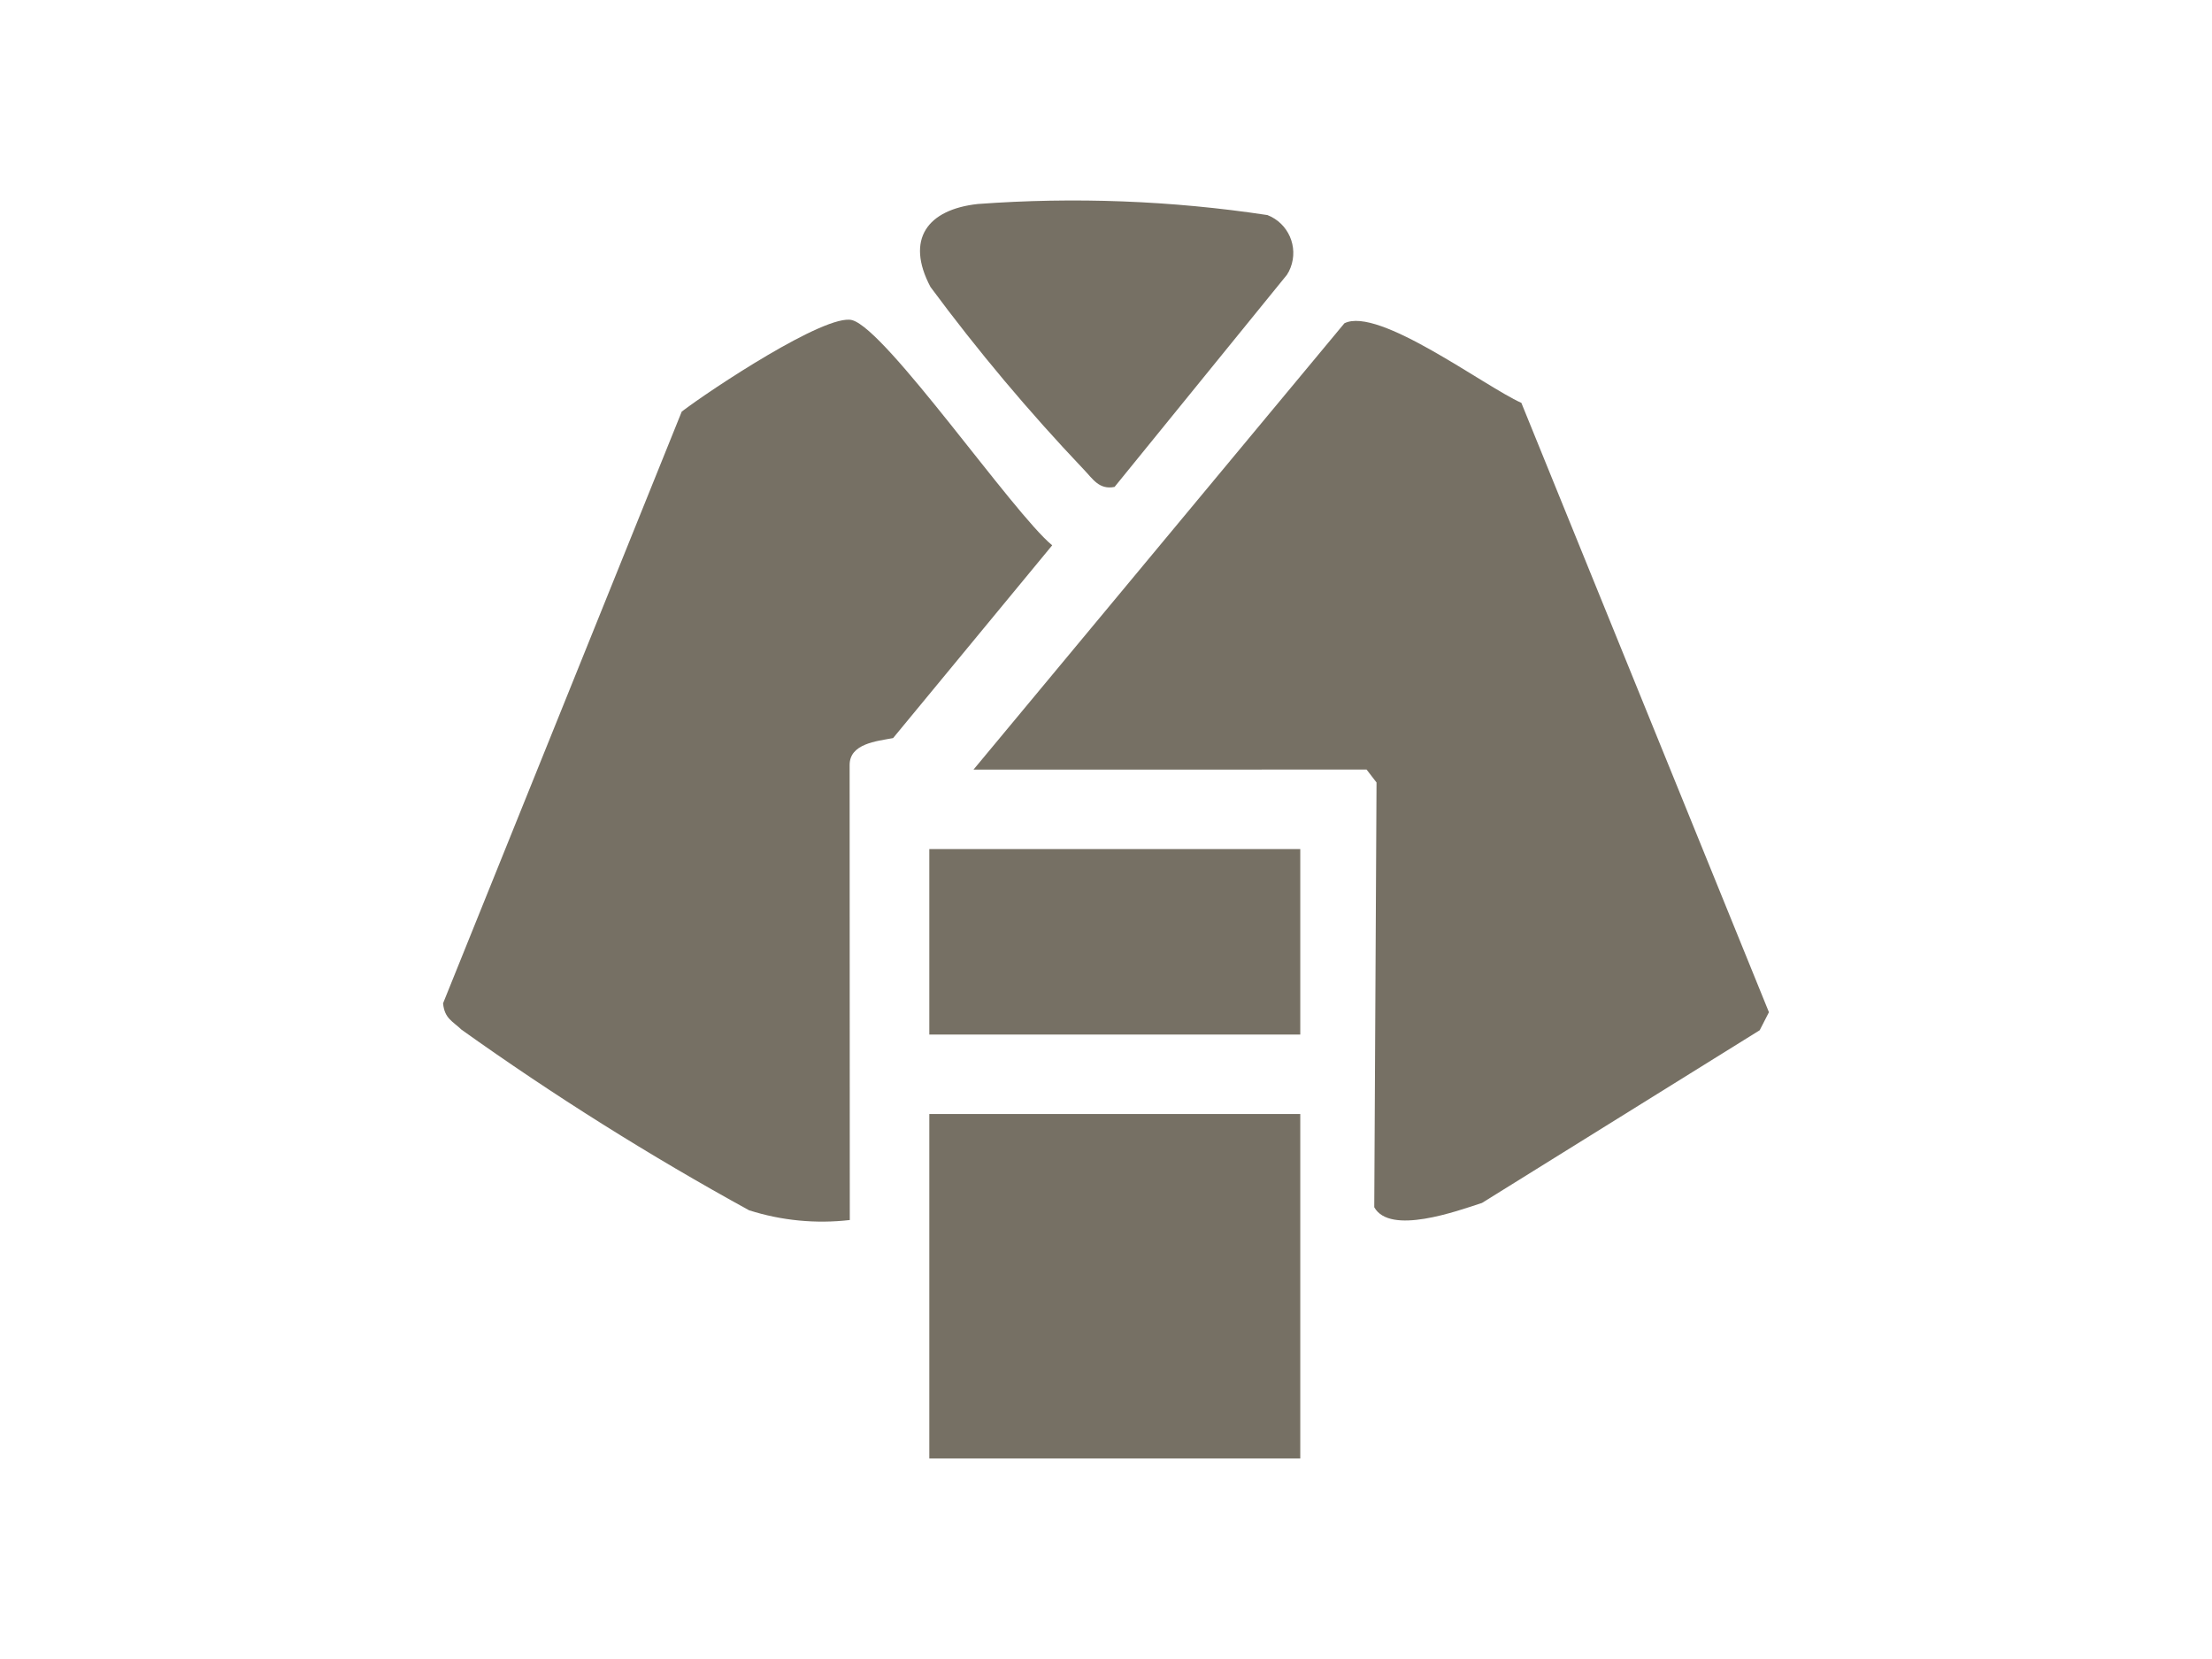
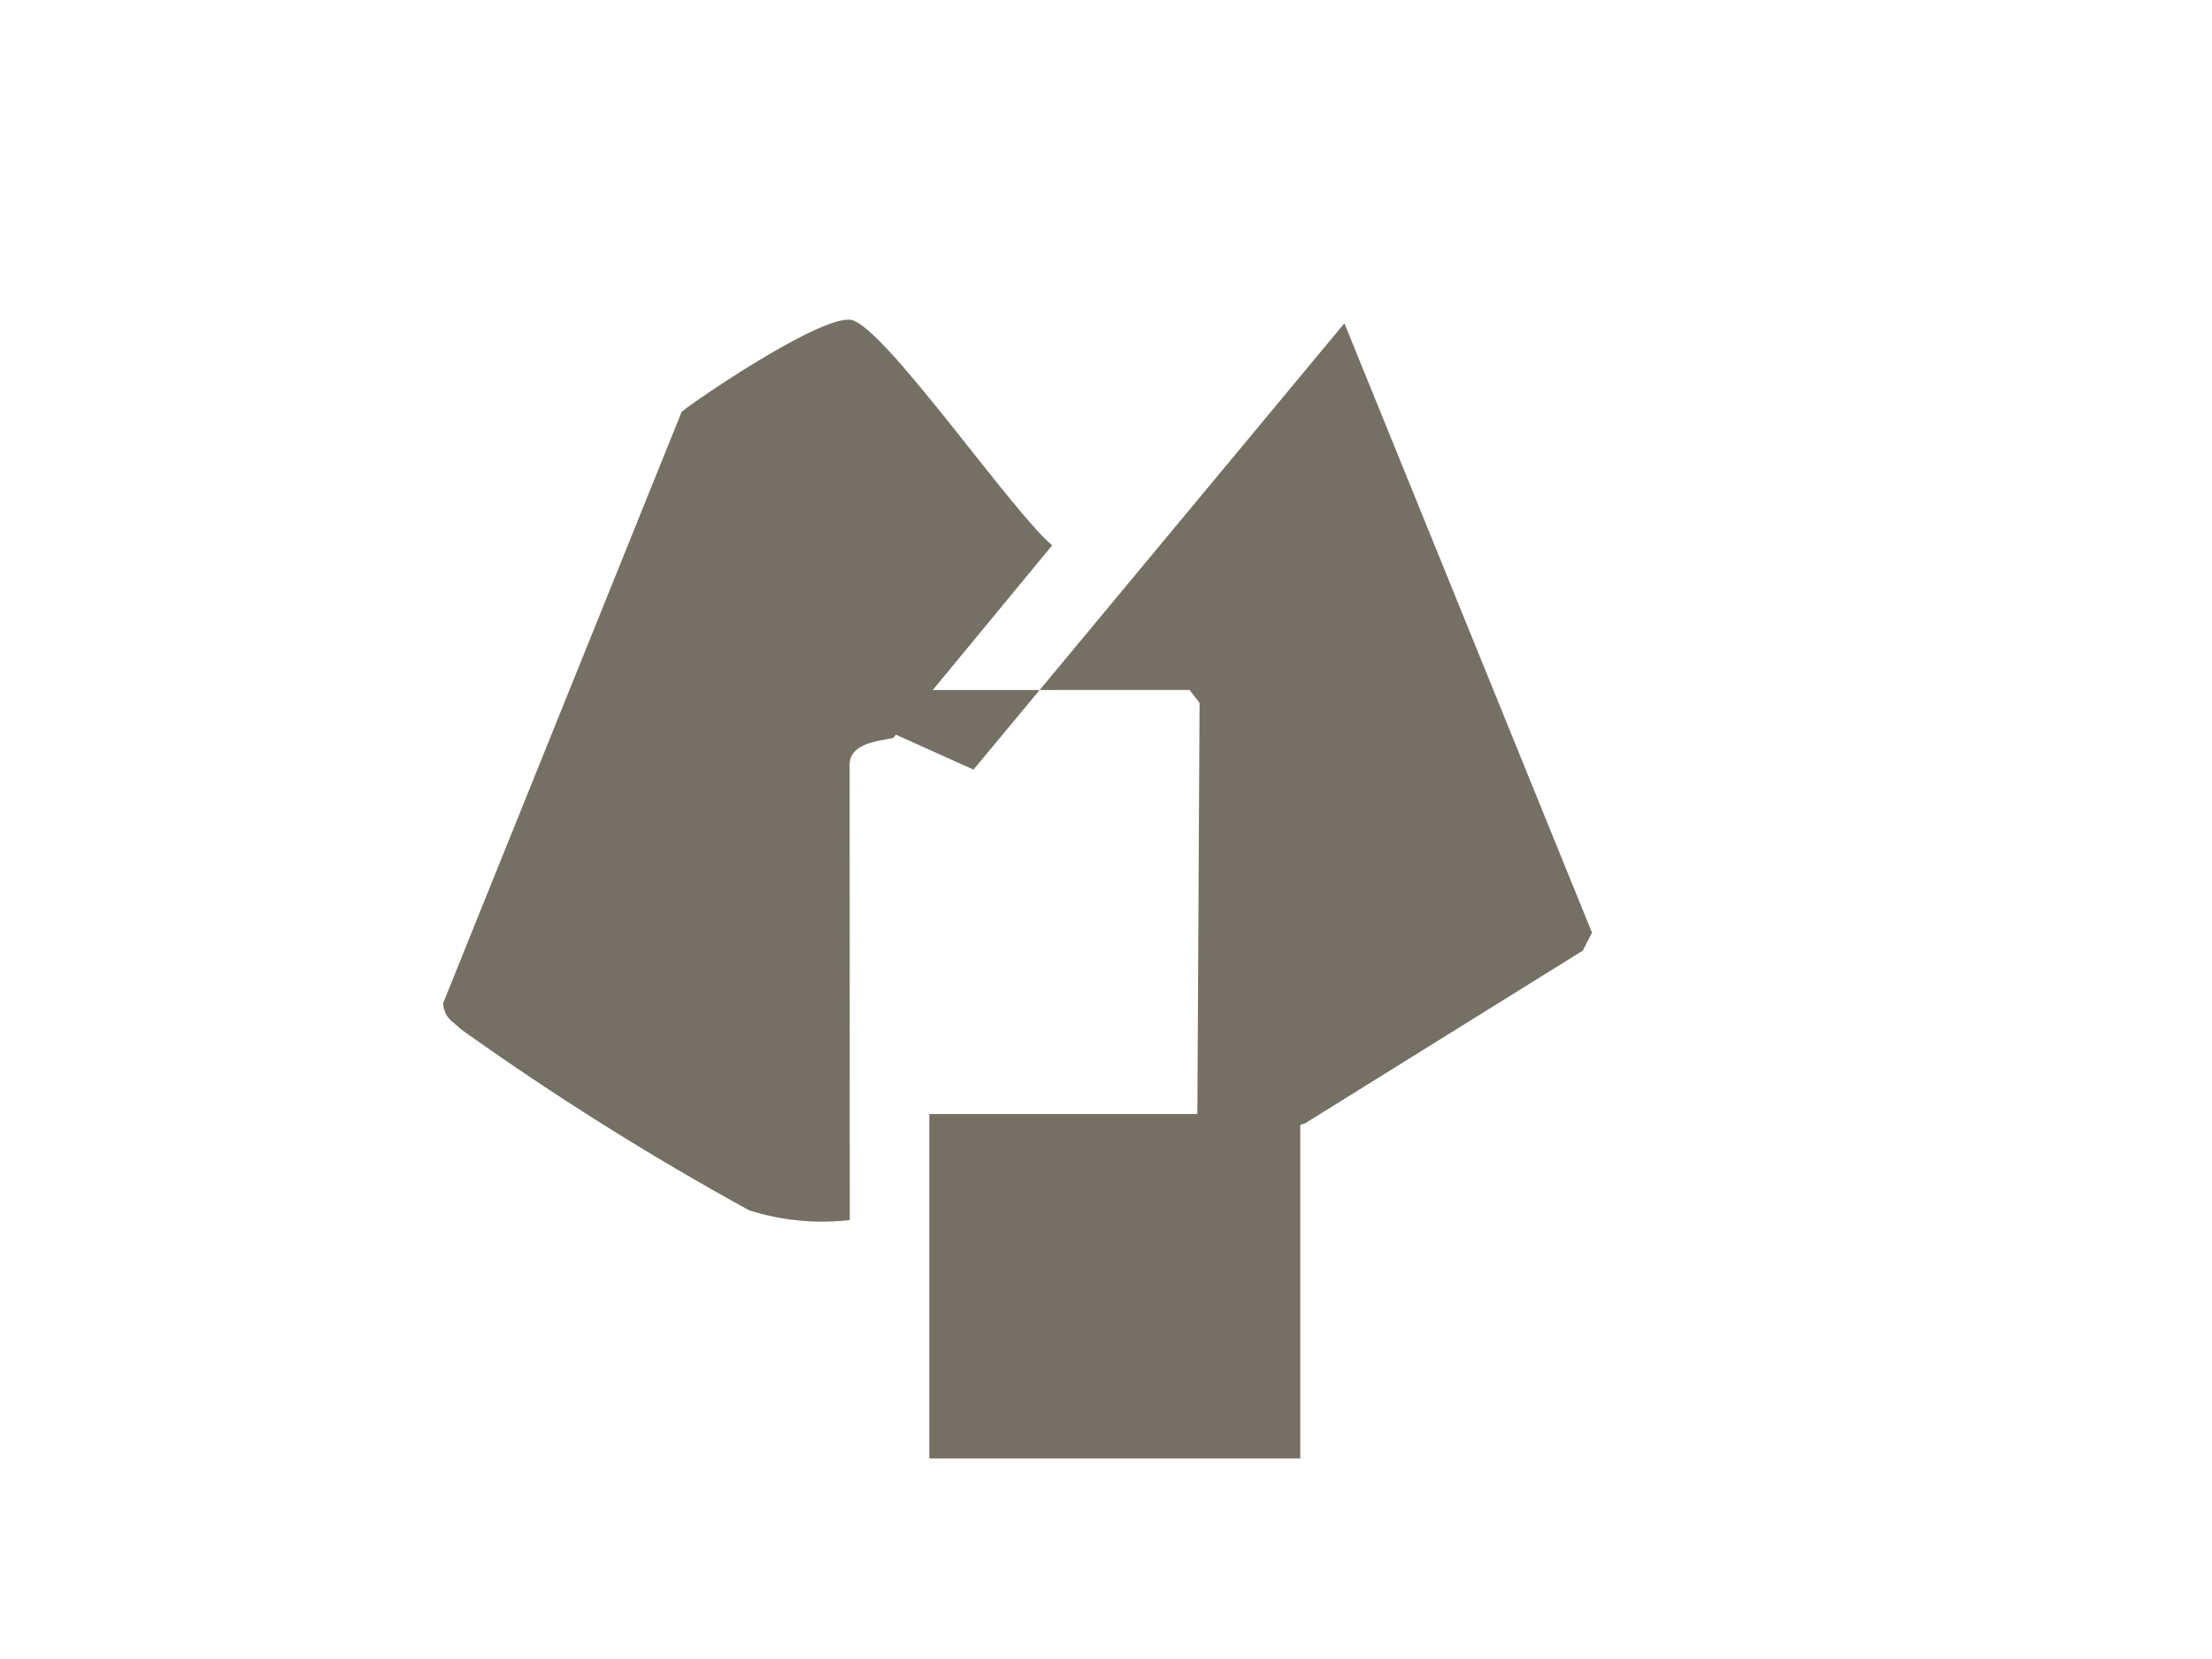
<svg xmlns="http://www.w3.org/2000/svg" version="1.1" viewBox="0 0 40 30">
  <defs>
    <style>
      .cls-1 {
        fill: #767064;
      }
    </style>
  </defs>
  <g>
    <g id="_レイヤー_1" data-name="レイヤー_1">
      <g id="_グループ_300" data-name="グループ_300">
-         <path id="_パス_838" data-name="パス_838" class="cls-1" d="M17.604,13.917l6.707-8.071c.615-.31,2.531,1.14,3.2,1.439l4.477,11.019-.167.326-5.022,3.123c-.46.15-1.663.586-1.948.078l.041-7.681-.18-.234-7.108.001Z" />
+         <path id="_パス_838" data-name="パス_838" class="cls-1" d="M17.604,13.917l6.707-8.071l4.477,11.019-.167.326-5.022,3.123c-.46.15-1.663.586-1.948.078l.041-7.681-.18-.234-7.108.001Z" />
        <path id="_パス_839" data-name="パス_839" class="cls-1" d="M15.367,22.062c-.613.071-1.233.011-1.821-.176-1.796-.986-3.532-2.076-5.2-3.266-.159-.153-.308-.2-.334-.477l4.316-10.7c.5-.383,2.607-1.782,3.081-1.654.622.169,2.911,3.491,3.618,4.072l-2.877,3.486c-.3.056-.786.1-.786.486l.003,8.229Z" />
        <rect id="_長方形_671" data-name="長方形_671" class="cls-1" x="16.805" y="20.145" width="6.708" height="6.229" />
-         <rect id="_長方形_672" data-name="長方形_672" class="cls-1" x="16.805" y="15.354" width="6.708" height="3.354" />
-         <path id="_パス_840" data-name="パス_840" class="cls-1" d="M20.155,8.805c-.281.056-.394-.146-.558-.316-.99-1.042-1.916-2.144-2.771-3.3-.457-.863-.055-1.4.854-1.5,1.748-.129,3.506-.062,5.239.2.378.147.565.573.418.952-.017.045-.039.088-.065.128l-3.117,3.836Z" />
      </g>
    </g>
  </g>
</svg>